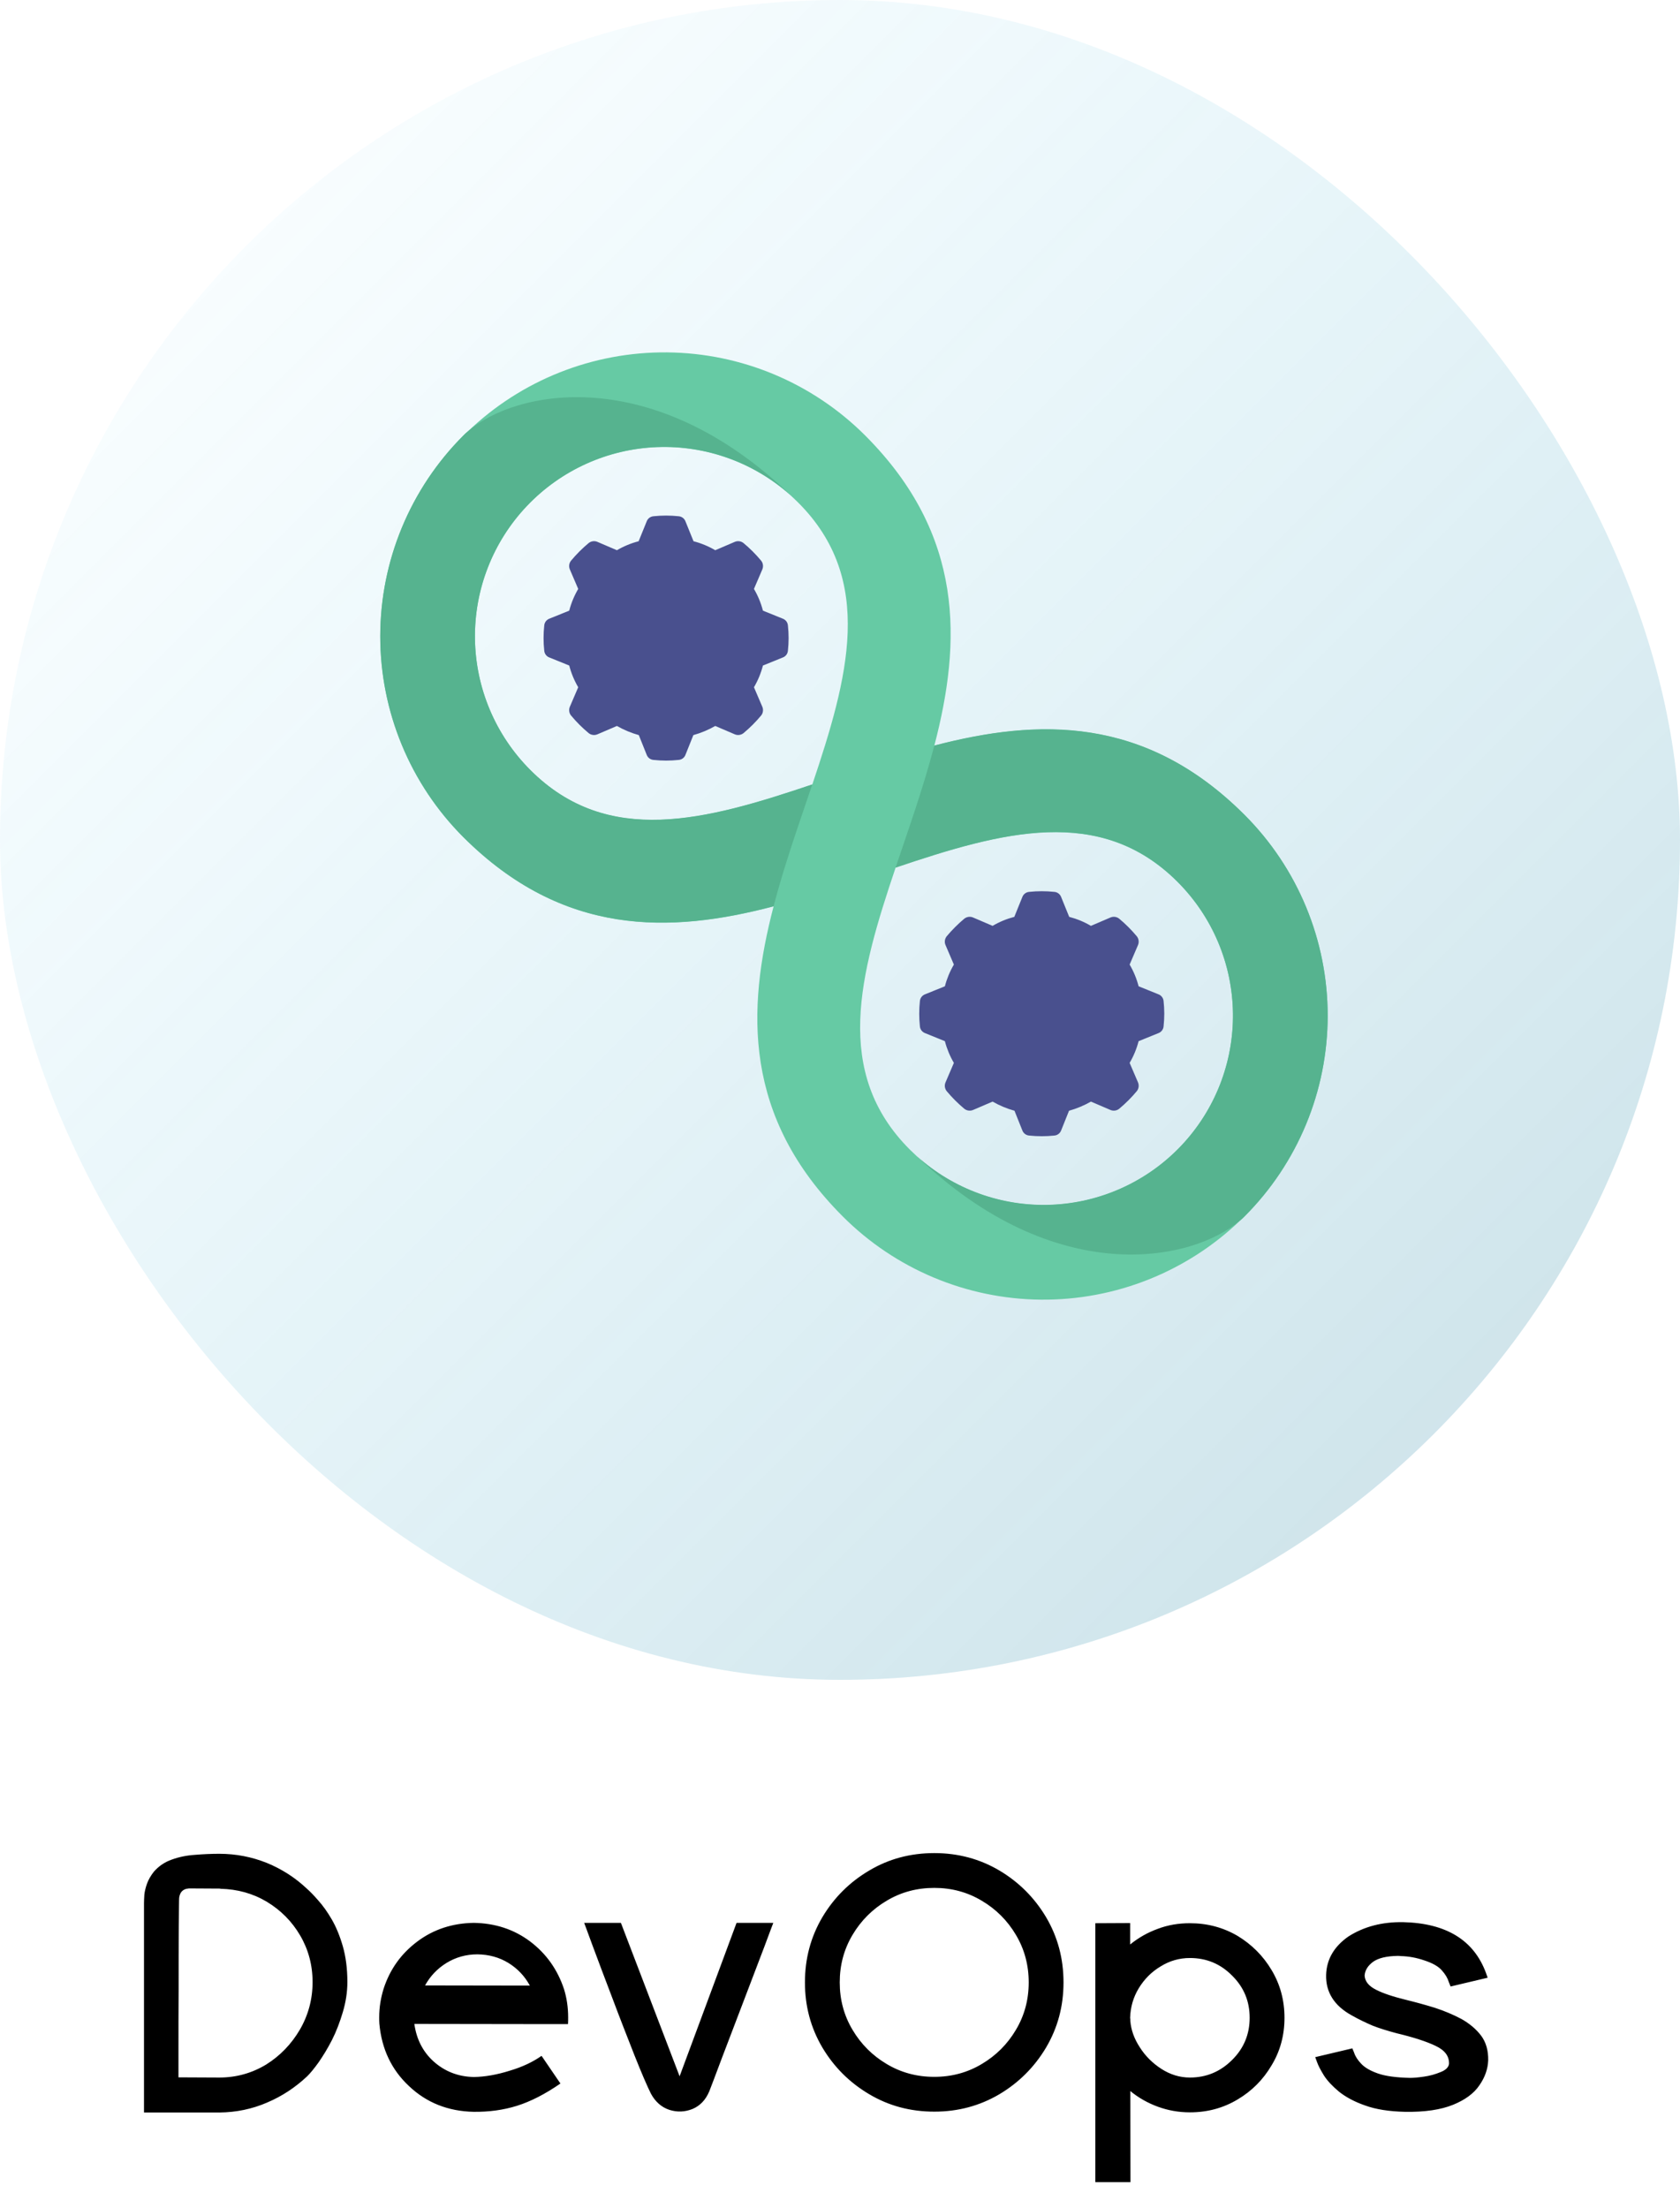
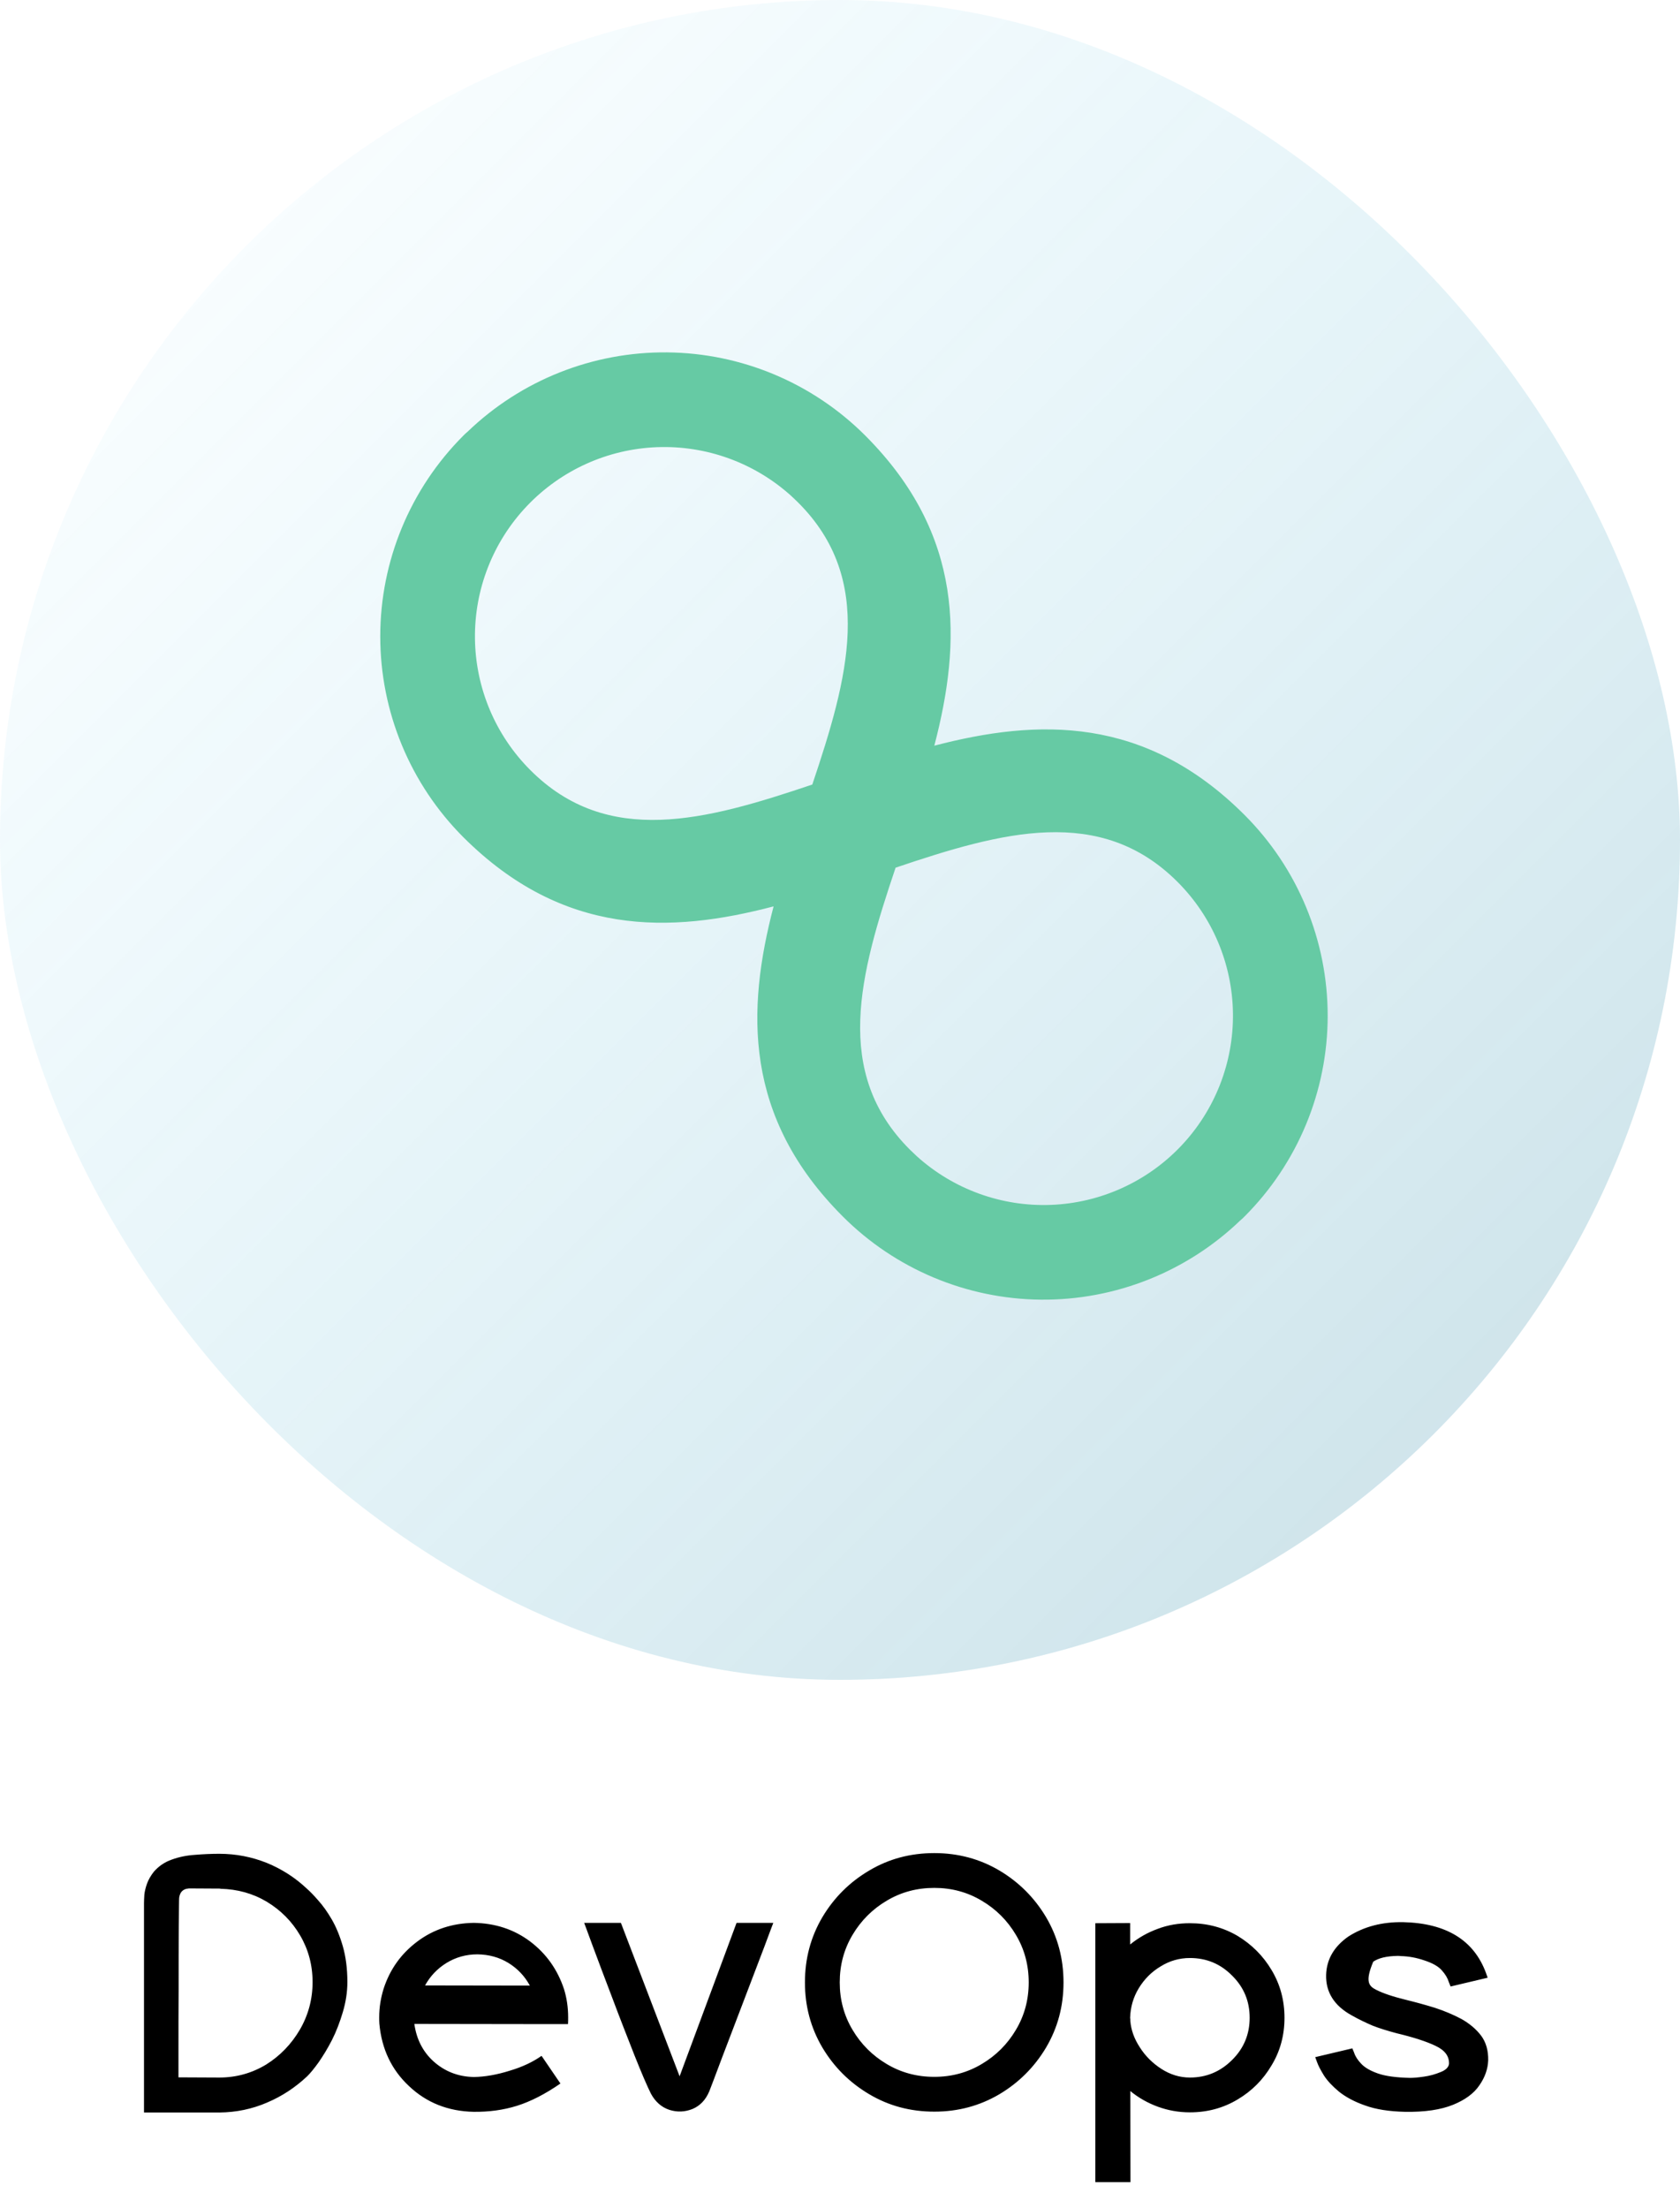
<svg xmlns="http://www.w3.org/2000/svg" width="70" height="92" viewBox="0 0 70 92" fill="none">
  <g filter="url(#filter0_b_554_1470)">
    <rect width="70" height="70" rx="35" fill="url(#paint0_linear_554_1470)" />
    <g style="mix-blend-mode:darken" clip-path="url(#clip0_554_1470)">
-       <path d="M32.83 27.113C32.825 27.177 32.802 27.238 32.764 27.288C32.725 27.339 32.673 27.378 32.613 27.399L31.789 27.733C31.707 28.05 31.581 28.355 31.415 28.638L31.762 29.448C31.788 29.508 31.798 29.573 31.789 29.638C31.781 29.703 31.755 29.764 31.714 29.815C31.492 30.082 31.246 30.328 30.979 30.55C30.928 30.591 30.867 30.617 30.802 30.625C30.737 30.634 30.672 30.624 30.612 30.598L29.802 30.251C29.515 30.415 29.209 30.543 28.89 30.632L28.563 31.449C28.542 31.509 28.503 31.561 28.453 31.6C28.402 31.638 28.341 31.661 28.277 31.666C27.929 31.704 27.578 31.704 27.229 31.666C27.166 31.661 27.105 31.638 27.054 31.6C27.004 31.561 26.965 31.509 26.944 31.449L26.617 30.632C26.298 30.543 25.992 30.415 25.705 30.251L24.895 30.598C24.835 30.624 24.77 30.634 24.705 30.625C24.64 30.617 24.579 30.591 24.528 30.55C24.261 30.328 24.015 30.082 23.793 29.815C23.752 29.764 23.726 29.703 23.718 29.638C23.709 29.573 23.719 29.508 23.745 29.448L24.092 28.638C23.926 28.355 23.8 28.05 23.718 27.733L22.894 27.399C22.834 27.378 22.782 27.339 22.743 27.288C22.705 27.238 22.681 27.177 22.677 27.113C22.639 26.765 22.639 26.414 22.677 26.065C22.681 26.002 22.705 25.941 22.743 25.89C22.782 25.84 22.834 25.801 22.894 25.779L23.718 25.446C23.8 25.128 23.926 24.824 24.092 24.541L23.745 23.731C23.719 23.671 23.709 23.605 23.718 23.541C23.726 23.476 23.752 23.415 23.793 23.364C24.015 23.097 24.261 22.851 24.528 22.629C24.579 22.588 24.64 22.562 24.705 22.554C24.77 22.545 24.835 22.555 24.895 22.581L25.705 22.928C25.988 22.762 26.293 22.636 26.61 22.554L26.944 21.73C26.965 21.67 27.004 21.618 27.054 21.579C27.105 21.541 27.166 21.517 27.229 21.512C27.578 21.475 27.929 21.475 28.277 21.512C28.341 21.517 28.402 21.541 28.453 21.579C28.503 21.618 28.542 21.67 28.563 21.73L28.897 22.554C29.214 22.636 29.519 22.762 29.802 22.928L30.612 22.581C30.672 22.555 30.737 22.545 30.802 22.554C30.867 22.562 30.928 22.588 30.979 22.629C31.246 22.851 31.492 23.097 31.714 23.364C31.755 23.415 31.781 23.476 31.789 23.541C31.798 23.605 31.788 23.671 31.762 23.731L31.415 24.541C31.581 24.824 31.707 25.128 31.789 25.446L32.613 25.779C32.673 25.801 32.725 25.84 32.764 25.89C32.802 25.941 32.825 26.002 32.83 26.065C32.868 26.414 32.868 26.765 32.83 27.113ZM48.483 42.766C48.478 42.83 48.455 42.891 48.416 42.941C48.378 42.992 48.325 43.03 48.265 43.052L47.442 43.386C47.36 43.703 47.234 44.008 47.068 44.291L47.415 45.1C47.441 45.16 47.45 45.226 47.442 45.291C47.434 45.356 47.408 45.417 47.367 45.468C47.145 45.735 46.899 45.981 46.632 46.203C46.581 46.244 46.52 46.27 46.455 46.278C46.39 46.286 46.324 46.277 46.265 46.251L45.455 45.904C45.168 46.068 44.861 46.196 44.543 46.285L44.216 47.101C44.194 47.161 44.156 47.214 44.105 47.252C44.055 47.291 43.994 47.314 43.93 47.319C43.582 47.356 43.231 47.356 42.882 47.319C42.819 47.314 42.758 47.291 42.707 47.252C42.656 47.214 42.618 47.161 42.596 47.101L42.27 46.285C41.951 46.196 41.645 46.068 41.358 45.904L40.548 46.251C40.488 46.277 40.422 46.286 40.358 46.278C40.293 46.27 40.231 46.244 40.18 46.203C39.914 45.981 39.668 45.735 39.445 45.468C39.405 45.417 39.379 45.356 39.37 45.291C39.362 45.226 39.371 45.16 39.398 45.1L39.745 44.291C39.579 44.008 39.453 43.703 39.37 43.386L38.547 43.052C38.487 43.03 38.435 42.992 38.396 42.941C38.357 42.891 38.334 42.83 38.329 42.766C38.292 42.418 38.292 42.066 38.329 41.718C38.334 41.655 38.357 41.594 38.396 41.543C38.435 41.492 38.487 41.454 38.547 41.432L39.37 41.099C39.453 40.781 39.579 40.477 39.745 40.194L39.398 39.384C39.371 39.324 39.362 39.258 39.37 39.194C39.379 39.129 39.405 39.067 39.445 39.016C39.668 38.75 39.914 38.504 40.18 38.281C40.231 38.241 40.293 38.215 40.358 38.206C40.422 38.198 40.488 38.207 40.548 38.234L41.358 38.581C41.641 38.414 41.945 38.289 42.263 38.206L42.596 37.383C42.618 37.323 42.656 37.27 42.707 37.232C42.758 37.193 42.819 37.17 42.882 37.165C43.231 37.128 43.582 37.128 43.93 37.165C43.994 37.17 44.055 37.193 44.105 37.232C44.156 37.27 44.194 37.323 44.216 37.383L44.55 38.206C44.867 38.289 45.172 38.414 45.455 38.581L46.265 38.234C46.324 38.207 46.39 38.198 46.455 38.206C46.52 38.215 46.581 38.241 46.632 38.281C46.899 38.504 47.145 38.75 47.367 39.016C47.408 39.067 47.434 39.129 47.442 39.194C47.45 39.258 47.441 39.324 47.415 39.384L47.068 40.194C47.234 40.477 47.36 40.781 47.442 41.099L48.265 41.432C48.325 41.454 48.378 41.492 48.416 41.543C48.455 41.594 48.478 41.655 48.483 41.718C48.521 42.066 48.521 42.418 48.483 42.766Z" fill="#49508E" />
      <path d="M51.854 33.958C47.709 29.814 43.252 29.943 38.93 31.073C40.06 26.751 40.196 22.3 36.051 18.149C33.86 15.957 30.896 14.713 27.797 14.684C24.699 14.655 21.712 15.843 19.48 17.992C19.42 18.041 19.363 18.093 19.31 18.149C17.09 20.369 15.844 23.38 15.844 26.52C15.844 29.659 17.09 32.67 19.31 34.891C23.461 39.028 27.912 38.906 32.233 37.769C31.104 42.091 30.974 46.548 35.119 50.693C37.309 52.884 40.272 54.127 43.369 54.157C46.467 54.186 49.452 52.998 51.684 50.85C51.743 50.801 51.8 50.749 51.854 50.693C54.073 48.474 55.32 45.464 55.32 42.326C55.32 39.187 54.073 36.177 51.854 33.958ZM33.846 32.692C29.409 34.19 25.319 35.312 22.1 32.093C20.645 30.639 19.816 28.674 19.79 26.617C19.763 24.56 20.541 22.574 21.958 21.083C23.375 19.592 25.318 18.713 27.374 18.634C29.429 18.555 31.434 19.282 32.962 20.66C33.057 20.749 33.159 20.844 33.254 20.939C36.48 24.158 35.337 28.255 33.846 32.692ZM37.909 47.903C34.69 44.684 35.82 40.594 37.317 36.156C41.748 34.659 45.844 33.529 49.063 36.748C50.518 38.203 51.347 40.168 51.373 42.225C51.4 44.282 50.622 46.268 49.205 47.759C47.788 49.25 45.845 50.129 43.789 50.208C41.734 50.287 39.729 49.56 38.202 48.182C38.107 48.093 38.005 47.998 37.909 47.903Z" fill="#66CAA4" />
-       <path d="M51.854 50.687C51.8 50.743 51.743 50.795 51.684 50.843C49.69 52.586 43.973 53.729 38.202 48.176C39.729 49.554 41.734 50.281 43.789 50.202C45.845 50.123 47.788 49.244 49.205 47.753C50.622 46.261 51.4 44.276 51.373 42.219C51.347 40.162 50.518 38.197 49.063 36.742C45.844 33.523 41.748 34.653 37.317 36.15C37.875 34.497 38.481 32.788 38.93 31.067C43.252 29.937 47.709 29.808 51.854 33.952C54.073 36.171 55.32 39.181 55.32 42.32C55.32 45.458 54.073 48.468 51.854 50.687ZM33.846 32.686C33.288 34.34 32.682 36.041 32.233 37.763C27.912 38.9 23.461 39.022 19.31 34.885C17.09 32.664 15.844 29.653 15.844 26.514C15.844 23.374 17.09 20.363 19.31 18.143C19.363 18.087 19.42 18.035 19.48 17.986C21.481 16.237 27.197 15.101 32.962 20.654C31.434 19.276 29.429 18.549 27.374 18.628C25.318 18.707 23.375 19.586 21.958 21.077C20.541 22.568 19.763 24.554 19.79 26.611C19.816 28.668 20.645 30.633 22.1 32.087C25.319 35.306 29.409 34.184 33.846 32.686Z" fill="#56B38F" />
    </g>
  </g>
-   <path d="M12.775 78.691C12.907 78.808 13.075 78.977 13.258 79.189C13.449 79.401 13.639 79.665 13.822 79.98C14.005 80.295 14.159 80.668 14.284 81.101C14.408 81.533 14.474 82.031 14.474 82.595C14.474 83.012 14.408 83.43 14.284 83.847C14.159 84.265 14.013 84.653 13.83 85.012C13.646 85.371 13.456 85.678 13.273 85.942C13.082 86.206 12.921 86.403 12.79 86.528C12.306 86.982 11.757 87.348 11.134 87.612C10.512 87.883 9.845 88.022 9.135 88.029C8.849 88.029 8.593 88.029 8.358 88.029C8.124 88.029 7.912 88.029 7.721 88.029C7.531 88.029 7.355 88.029 7.208 88.029C7.055 88.029 6.923 88.029 6.806 88.029C6.688 88.029 6.593 88.029 6.505 88.029C6.417 88.029 6.344 88.029 6.286 88.029C6.227 88.029 6.176 88.029 6.139 88.029C6.103 88.029 6.073 88.029 6.051 88.029C6.037 88.029 6.022 88.029 6.015 88.029C6.007 88.029 6 88.029 6 88.029V79.291C6 79.204 6.007 79.086 6.015 78.947C6.029 78.815 6.066 78.662 6.125 78.493C6.183 78.332 6.278 78.164 6.41 77.995C6.615 77.761 6.864 77.592 7.157 77.49C7.458 77.38 7.78 77.314 8.124 77.292C8.468 77.263 8.805 77.248 9.135 77.248C9.838 77.248 10.497 77.38 11.12 77.629C11.742 77.885 12.291 78.237 12.775 78.691ZM9.135 86.572C9.845 86.572 10.497 86.389 11.09 86.03C11.676 85.664 12.145 85.173 12.497 84.572C12.848 83.964 13.024 83.305 13.024 82.595C13.024 81.884 12.848 81.232 12.504 80.647C12.16 80.061 11.698 79.599 11.12 79.248C10.541 78.903 9.896 78.72 9.179 78.706V78.698L7.97 78.691C7.67 78.676 7.501 78.808 7.465 79.079C7.458 79.138 7.458 79.54 7.45 80.288C7.443 81.027 7.443 81.884 7.443 82.851C7.436 83.825 7.436 84.682 7.436 85.436C7.436 86.191 7.436 86.564 7.436 86.564L9.135 86.572ZM23.666 84.345H22.209L17.265 84.338C17.352 84.968 17.616 85.495 18.07 85.905C18.532 86.315 19.081 86.535 19.74 86.55C20.202 86.543 20.707 86.455 21.242 86.286C21.784 86.125 22.216 85.913 22.56 85.671H22.567L23.351 86.821C22.706 87.268 22.099 87.575 21.535 87.751C20.971 87.927 20.37 88.007 19.733 88C18.671 87.978 17.77 87.619 17.045 86.931C16.312 86.249 15.902 85.378 15.807 84.331C15.8 84.243 15.8 84.155 15.8 84.06C15.8 83.642 15.866 83.254 15.983 82.873C16.247 82.06 16.715 81.408 17.389 80.903C18.063 80.397 18.847 80.141 19.74 80.126C20.634 80.141 21.418 80.397 22.091 80.903C22.758 81.408 23.227 82.067 23.498 82.88C23.615 83.254 23.673 83.649 23.673 84.067C23.673 84.155 23.673 84.25 23.666 84.345ZM17.711 82.734L22.077 82.741C21.864 82.346 21.564 82.031 21.183 81.796C20.802 81.562 20.37 81.445 19.894 81.438C19.418 81.438 18.986 81.562 18.605 81.796C18.224 82.031 17.924 82.346 17.711 82.734ZM30.69 80.126H32.221C32.221 80.126 32.096 80.449 31.855 81.101C31.605 81.752 31.32 82.507 30.99 83.371C30.661 84.235 30.36 85.026 30.082 85.751C29.811 86.477 29.635 86.938 29.555 87.143C29.401 87.509 29.166 87.751 28.852 87.883C28.537 88.007 28.222 88.022 27.892 87.919C27.562 87.81 27.306 87.582 27.123 87.246C26.962 86.923 26.735 86.396 26.435 85.642C26.142 84.894 25.827 84.096 25.512 83.254C25.189 82.404 24.911 81.672 24.684 81.057C24.457 80.434 24.34 80.126 24.34 80.126H25.871L28.317 86.52L30.69 80.126ZM38.93 77.219C39.919 77.219 40.819 77.46 41.64 77.944C42.453 78.427 43.105 79.079 43.588 79.892C44.071 80.712 44.313 81.613 44.313 82.609C44.313 83.598 44.071 84.499 43.588 85.319C43.105 86.132 42.453 86.784 41.64 87.268C40.819 87.751 39.919 87.993 38.93 87.993C37.934 87.993 37.033 87.751 36.22 87.268C35.399 86.784 34.748 86.132 34.264 85.319C33.781 84.499 33.539 83.598 33.539 82.609C33.539 81.613 33.781 80.712 34.264 79.892C34.748 79.079 35.399 78.427 36.22 77.944C37.033 77.46 37.934 77.219 38.93 77.219ZM38.93 86.543C39.648 86.543 40.307 86.367 40.907 86.008C41.501 85.656 41.977 85.18 42.328 84.587C42.687 83.986 42.863 83.327 42.863 82.609C42.863 81.884 42.687 81.225 42.328 80.624C41.977 80.031 41.501 79.555 40.907 79.204C40.307 78.845 39.648 78.669 38.93 78.669C38.205 78.669 37.545 78.845 36.945 79.204C36.352 79.555 35.876 80.031 35.524 80.624C35.165 81.225 34.989 81.884 34.989 82.609C34.989 83.327 35.165 83.986 35.524 84.587C35.876 85.18 36.352 85.656 36.945 86.008C37.545 86.367 38.205 86.543 38.93 86.543ZM49.579 80.141C50.304 80.141 50.963 80.317 51.564 80.668C52.157 81.027 52.633 81.503 52.985 82.097C53.344 82.697 53.52 83.356 53.52 84.082C53.52 84.807 53.344 85.466 52.985 86.059C52.633 86.66 52.157 87.136 51.564 87.487C50.963 87.846 50.304 88.022 49.579 88.022C49.11 88.022 48.664 87.941 48.246 87.788C47.821 87.634 47.44 87.414 47.096 87.136L47.103 90.93H45.639V80.141L47.089 80.134V81.027C47.433 80.749 47.814 80.529 48.239 80.376C48.664 80.214 49.11 80.141 49.579 80.141ZM49.579 86.572C50.268 86.572 50.853 86.323 51.337 85.839C51.828 85.356 52.069 84.763 52.069 84.082C52.069 83.393 51.828 82.807 51.337 82.324C50.853 81.833 50.268 81.591 49.579 81.591C49.14 81.591 48.73 81.709 48.356 81.943C47.975 82.17 47.675 82.478 47.448 82.851C47.221 83.225 47.103 83.635 47.089 84.074C47.089 84.074 47.089 84.082 47.089 84.096C47.096 84.118 47.096 84.133 47.096 84.155C47.096 84.169 47.096 84.191 47.096 84.206C47.126 84.587 47.257 84.953 47.492 85.312C47.719 85.671 48.019 85.971 48.393 86.213C48.759 86.447 49.154 86.572 49.579 86.572ZM58.588 83.335C58.976 83.43 59.379 83.54 59.782 83.664C60.185 83.796 60.551 83.95 60.895 84.133C61.232 84.323 61.51 84.558 61.715 84.829C61.92 85.107 62.016 85.451 62.008 85.854C61.994 86.213 61.877 86.557 61.642 86.894C61.415 87.231 61.049 87.502 60.544 87.707C60.038 87.912 59.372 88.015 58.537 88C57.877 87.985 57.321 87.897 56.881 87.736C56.435 87.582 56.076 87.385 55.797 87.165C55.526 86.938 55.314 86.718 55.167 86.491C55.028 86.264 54.926 86.074 54.874 85.92L54.801 85.722L56.347 85.356L56.42 85.532C56.471 85.693 56.574 85.847 56.72 86.001C56.874 86.162 57.101 86.293 57.416 86.403C57.731 86.513 58.17 86.572 58.734 86.586H58.749C58.888 86.586 59.079 86.572 59.328 86.535C59.584 86.499 59.811 86.433 60.023 86.345C60.236 86.264 60.353 86.147 60.375 86.008C60.39 85.686 60.206 85.436 59.818 85.253C59.438 85.07 58.895 84.894 58.192 84.726C57.812 84.624 57.475 84.521 57.196 84.411C56.925 84.294 56.625 84.155 56.317 83.979C55.585 83.576 55.233 83.005 55.255 82.287C55.277 81.643 55.585 81.115 56.178 80.698C56.83 80.28 57.592 80.082 58.471 80.097C60.258 80.141 61.408 80.844 61.913 82.207L61.986 82.412L60.441 82.778L60.368 82.595C60.316 82.426 60.221 82.265 60.075 82.104C59.935 81.943 59.694 81.804 59.357 81.694C59.02 81.577 58.69 81.518 58.368 81.511C58.324 81.503 58.28 81.503 58.236 81.503C57.775 81.511 57.438 81.591 57.218 81.745C56.998 81.906 56.874 82.097 56.859 82.324C56.874 82.565 57.028 82.756 57.328 82.91C57.628 83.064 58.046 83.203 58.588 83.335Z" fill="black" />
+   <path d="M12.775 78.691C12.907 78.808 13.075 78.977 13.258 79.189C13.449 79.401 13.639 79.665 13.822 79.98C14.005 80.295 14.159 80.668 14.284 81.101C14.408 81.533 14.474 82.031 14.474 82.595C14.474 83.012 14.408 83.43 14.284 83.847C14.159 84.265 14.013 84.653 13.83 85.012C13.646 85.371 13.456 85.678 13.273 85.942C13.082 86.206 12.921 86.403 12.79 86.528C12.306 86.982 11.757 87.348 11.134 87.612C10.512 87.883 9.845 88.022 9.135 88.029C8.849 88.029 8.593 88.029 8.358 88.029C8.124 88.029 7.912 88.029 7.721 88.029C7.531 88.029 7.355 88.029 7.208 88.029C7.055 88.029 6.923 88.029 6.806 88.029C6.688 88.029 6.593 88.029 6.505 88.029C6.417 88.029 6.344 88.029 6.286 88.029C6.227 88.029 6.176 88.029 6.139 88.029C6.103 88.029 6.073 88.029 6.051 88.029C6.037 88.029 6.022 88.029 6.015 88.029C6.007 88.029 6 88.029 6 88.029V79.291C6 79.204 6.007 79.086 6.015 78.947C6.029 78.815 6.066 78.662 6.125 78.493C6.183 78.332 6.278 78.164 6.41 77.995C6.615 77.761 6.864 77.592 7.157 77.49C7.458 77.38 7.78 77.314 8.124 77.292C8.468 77.263 8.805 77.248 9.135 77.248C9.838 77.248 10.497 77.38 11.12 77.629C11.742 77.885 12.291 78.237 12.775 78.691ZM9.135 86.572C9.845 86.572 10.497 86.389 11.09 86.03C11.676 85.664 12.145 85.173 12.497 84.572C12.848 83.964 13.024 83.305 13.024 82.595C13.024 81.884 12.848 81.232 12.504 80.647C12.16 80.061 11.698 79.599 11.12 79.248C10.541 78.903 9.896 78.72 9.179 78.706V78.698L7.97 78.691C7.67 78.676 7.501 78.808 7.465 79.079C7.458 79.138 7.458 79.54 7.45 80.288C7.443 81.027 7.443 81.884 7.443 82.851C7.436 83.825 7.436 84.682 7.436 85.436C7.436 86.191 7.436 86.564 7.436 86.564L9.135 86.572ZM23.666 84.345H22.209L17.265 84.338C17.352 84.968 17.616 85.495 18.07 85.905C18.532 86.315 19.081 86.535 19.74 86.55C20.202 86.543 20.707 86.455 21.242 86.286C21.784 86.125 22.216 85.913 22.56 85.671H22.567L23.351 86.821C22.706 87.268 22.099 87.575 21.535 87.751C20.971 87.927 20.37 88.007 19.733 88C18.671 87.978 17.77 87.619 17.045 86.931C16.312 86.249 15.902 85.378 15.807 84.331C15.8 84.243 15.8 84.155 15.8 84.06C15.8 83.642 15.866 83.254 15.983 82.873C16.247 82.06 16.715 81.408 17.389 80.903C18.063 80.397 18.847 80.141 19.74 80.126C20.634 80.141 21.418 80.397 22.091 80.903C22.758 81.408 23.227 82.067 23.498 82.88C23.615 83.254 23.673 83.649 23.673 84.067C23.673 84.155 23.673 84.25 23.666 84.345ZM17.711 82.734L22.077 82.741C21.864 82.346 21.564 82.031 21.183 81.796C20.802 81.562 20.37 81.445 19.894 81.438C19.418 81.438 18.986 81.562 18.605 81.796C18.224 82.031 17.924 82.346 17.711 82.734ZM30.69 80.126H32.221C32.221 80.126 32.096 80.449 31.855 81.101C31.605 81.752 31.32 82.507 30.99 83.371C30.661 84.235 30.36 85.026 30.082 85.751C29.811 86.477 29.635 86.938 29.555 87.143C29.401 87.509 29.166 87.751 28.852 87.883C28.537 88.007 28.222 88.022 27.892 87.919C27.562 87.81 27.306 87.582 27.123 87.246C26.962 86.923 26.735 86.396 26.435 85.642C26.142 84.894 25.827 84.096 25.512 83.254C25.189 82.404 24.911 81.672 24.684 81.057C24.457 80.434 24.34 80.126 24.34 80.126H25.871L28.317 86.52L30.69 80.126ZM38.93 77.219C39.919 77.219 40.819 77.46 41.64 77.944C42.453 78.427 43.105 79.079 43.588 79.892C44.071 80.712 44.313 81.613 44.313 82.609C44.313 83.598 44.071 84.499 43.588 85.319C43.105 86.132 42.453 86.784 41.64 87.268C40.819 87.751 39.919 87.993 38.93 87.993C37.934 87.993 37.033 87.751 36.22 87.268C35.399 86.784 34.748 86.132 34.264 85.319C33.781 84.499 33.539 83.598 33.539 82.609C33.539 81.613 33.781 80.712 34.264 79.892C34.748 79.079 35.399 78.427 36.22 77.944C37.033 77.46 37.934 77.219 38.93 77.219ZM38.93 86.543C39.648 86.543 40.307 86.367 40.907 86.008C41.501 85.656 41.977 85.18 42.328 84.587C42.687 83.986 42.863 83.327 42.863 82.609C42.863 81.884 42.687 81.225 42.328 80.624C41.977 80.031 41.501 79.555 40.907 79.204C40.307 78.845 39.648 78.669 38.93 78.669C38.205 78.669 37.545 78.845 36.945 79.204C36.352 79.555 35.876 80.031 35.524 80.624C35.165 81.225 34.989 81.884 34.989 82.609C34.989 83.327 35.165 83.986 35.524 84.587C35.876 85.18 36.352 85.656 36.945 86.008C37.545 86.367 38.205 86.543 38.93 86.543ZM49.579 80.141C50.304 80.141 50.963 80.317 51.564 80.668C52.157 81.027 52.633 81.503 52.985 82.097C53.344 82.697 53.52 83.356 53.52 84.082C53.52 84.807 53.344 85.466 52.985 86.059C52.633 86.66 52.157 87.136 51.564 87.487C50.963 87.846 50.304 88.022 49.579 88.022C49.11 88.022 48.664 87.941 48.246 87.788C47.821 87.634 47.44 87.414 47.096 87.136L47.103 90.93H45.639V80.141L47.089 80.134V81.027C47.433 80.749 47.814 80.529 48.239 80.376C48.664 80.214 49.11 80.141 49.579 80.141ZM49.579 86.572C50.268 86.572 50.853 86.323 51.337 85.839C51.828 85.356 52.069 84.763 52.069 84.082C52.069 83.393 51.828 82.807 51.337 82.324C50.853 81.833 50.268 81.591 49.579 81.591C49.14 81.591 48.73 81.709 48.356 81.943C47.975 82.17 47.675 82.478 47.448 82.851C47.221 83.225 47.103 83.635 47.089 84.074C47.089 84.074 47.089 84.082 47.089 84.096C47.096 84.118 47.096 84.133 47.096 84.155C47.096 84.169 47.096 84.191 47.096 84.206C47.126 84.587 47.257 84.953 47.492 85.312C47.719 85.671 48.019 85.971 48.393 86.213C48.759 86.447 49.154 86.572 49.579 86.572ZM58.588 83.335C58.976 83.43 59.379 83.54 59.782 83.664C60.185 83.796 60.551 83.95 60.895 84.133C61.232 84.323 61.51 84.558 61.715 84.829C61.92 85.107 62.016 85.451 62.008 85.854C61.994 86.213 61.877 86.557 61.642 86.894C61.415 87.231 61.049 87.502 60.544 87.707C60.038 87.912 59.372 88.015 58.537 88C57.877 87.985 57.321 87.897 56.881 87.736C56.435 87.582 56.076 87.385 55.797 87.165C55.526 86.938 55.314 86.718 55.167 86.491C55.028 86.264 54.926 86.074 54.874 85.92L54.801 85.722L56.347 85.356L56.42 85.532C56.471 85.693 56.574 85.847 56.72 86.001C56.874 86.162 57.101 86.293 57.416 86.403C57.731 86.513 58.17 86.572 58.734 86.586H58.749C58.888 86.586 59.079 86.572 59.328 86.535C59.584 86.499 59.811 86.433 60.023 86.345C60.236 86.264 60.353 86.147 60.375 86.008C60.39 85.686 60.206 85.436 59.818 85.253C59.438 85.07 58.895 84.894 58.192 84.726C57.812 84.624 57.475 84.521 57.196 84.411C56.925 84.294 56.625 84.155 56.317 83.979C55.585 83.576 55.233 83.005 55.255 82.287C55.277 81.643 55.585 81.115 56.178 80.698C56.83 80.28 57.592 80.082 58.471 80.097C60.258 80.141 61.408 80.844 61.913 82.207L61.986 82.412L60.441 82.778L60.368 82.595C60.316 82.426 60.221 82.265 60.075 82.104C59.935 81.943 59.694 81.804 59.357 81.694C59.02 81.577 58.69 81.518 58.368 81.511C58.324 81.503 58.28 81.503 58.236 81.503C57.775 81.511 57.438 81.591 57.218 81.745C56.874 82.565 57.028 82.756 57.328 82.91C57.628 83.064 58.046 83.203 58.588 83.335Z" fill="black" />
  <defs>
    <filter id="filter0_b_554_1470" x="-183.289" y="-183.289" width="436.579" height="436.579" filterUnits="userSpaceOnUse" color-interpolation-filters="sRGB">
      <feFlood flood-opacity="0" result="BackgroundImageFix" />
      <feGaussianBlur in="BackgroundImageFix" stdDeviation="91.645" />
      <feComposite in2="SourceAlpha" operator="in" result="effect1_backgroundBlur_554_1470" />
      <feBlend mode="normal" in="SourceGraphic" in2="effect1_backgroundBlur_554_1470" result="shape" />
    </filter>
    <linearGradient id="paint0_linear_554_1470" x1="0" y1="0" x2="70" y2="70" gradientUnits="userSpaceOnUse">
      <stop stop-color="#37CBF9" stop-opacity="0" />
      <stop offset="1" stop-color="#207893" stop-opacity="0.25" />
    </linearGradient>
    <clipPath id="clip0_554_1470">
      <rect width="40.833" height="40.833" fill="white" transform="translate(15.164 14)" />
    </clipPath>
  </defs>
</svg>